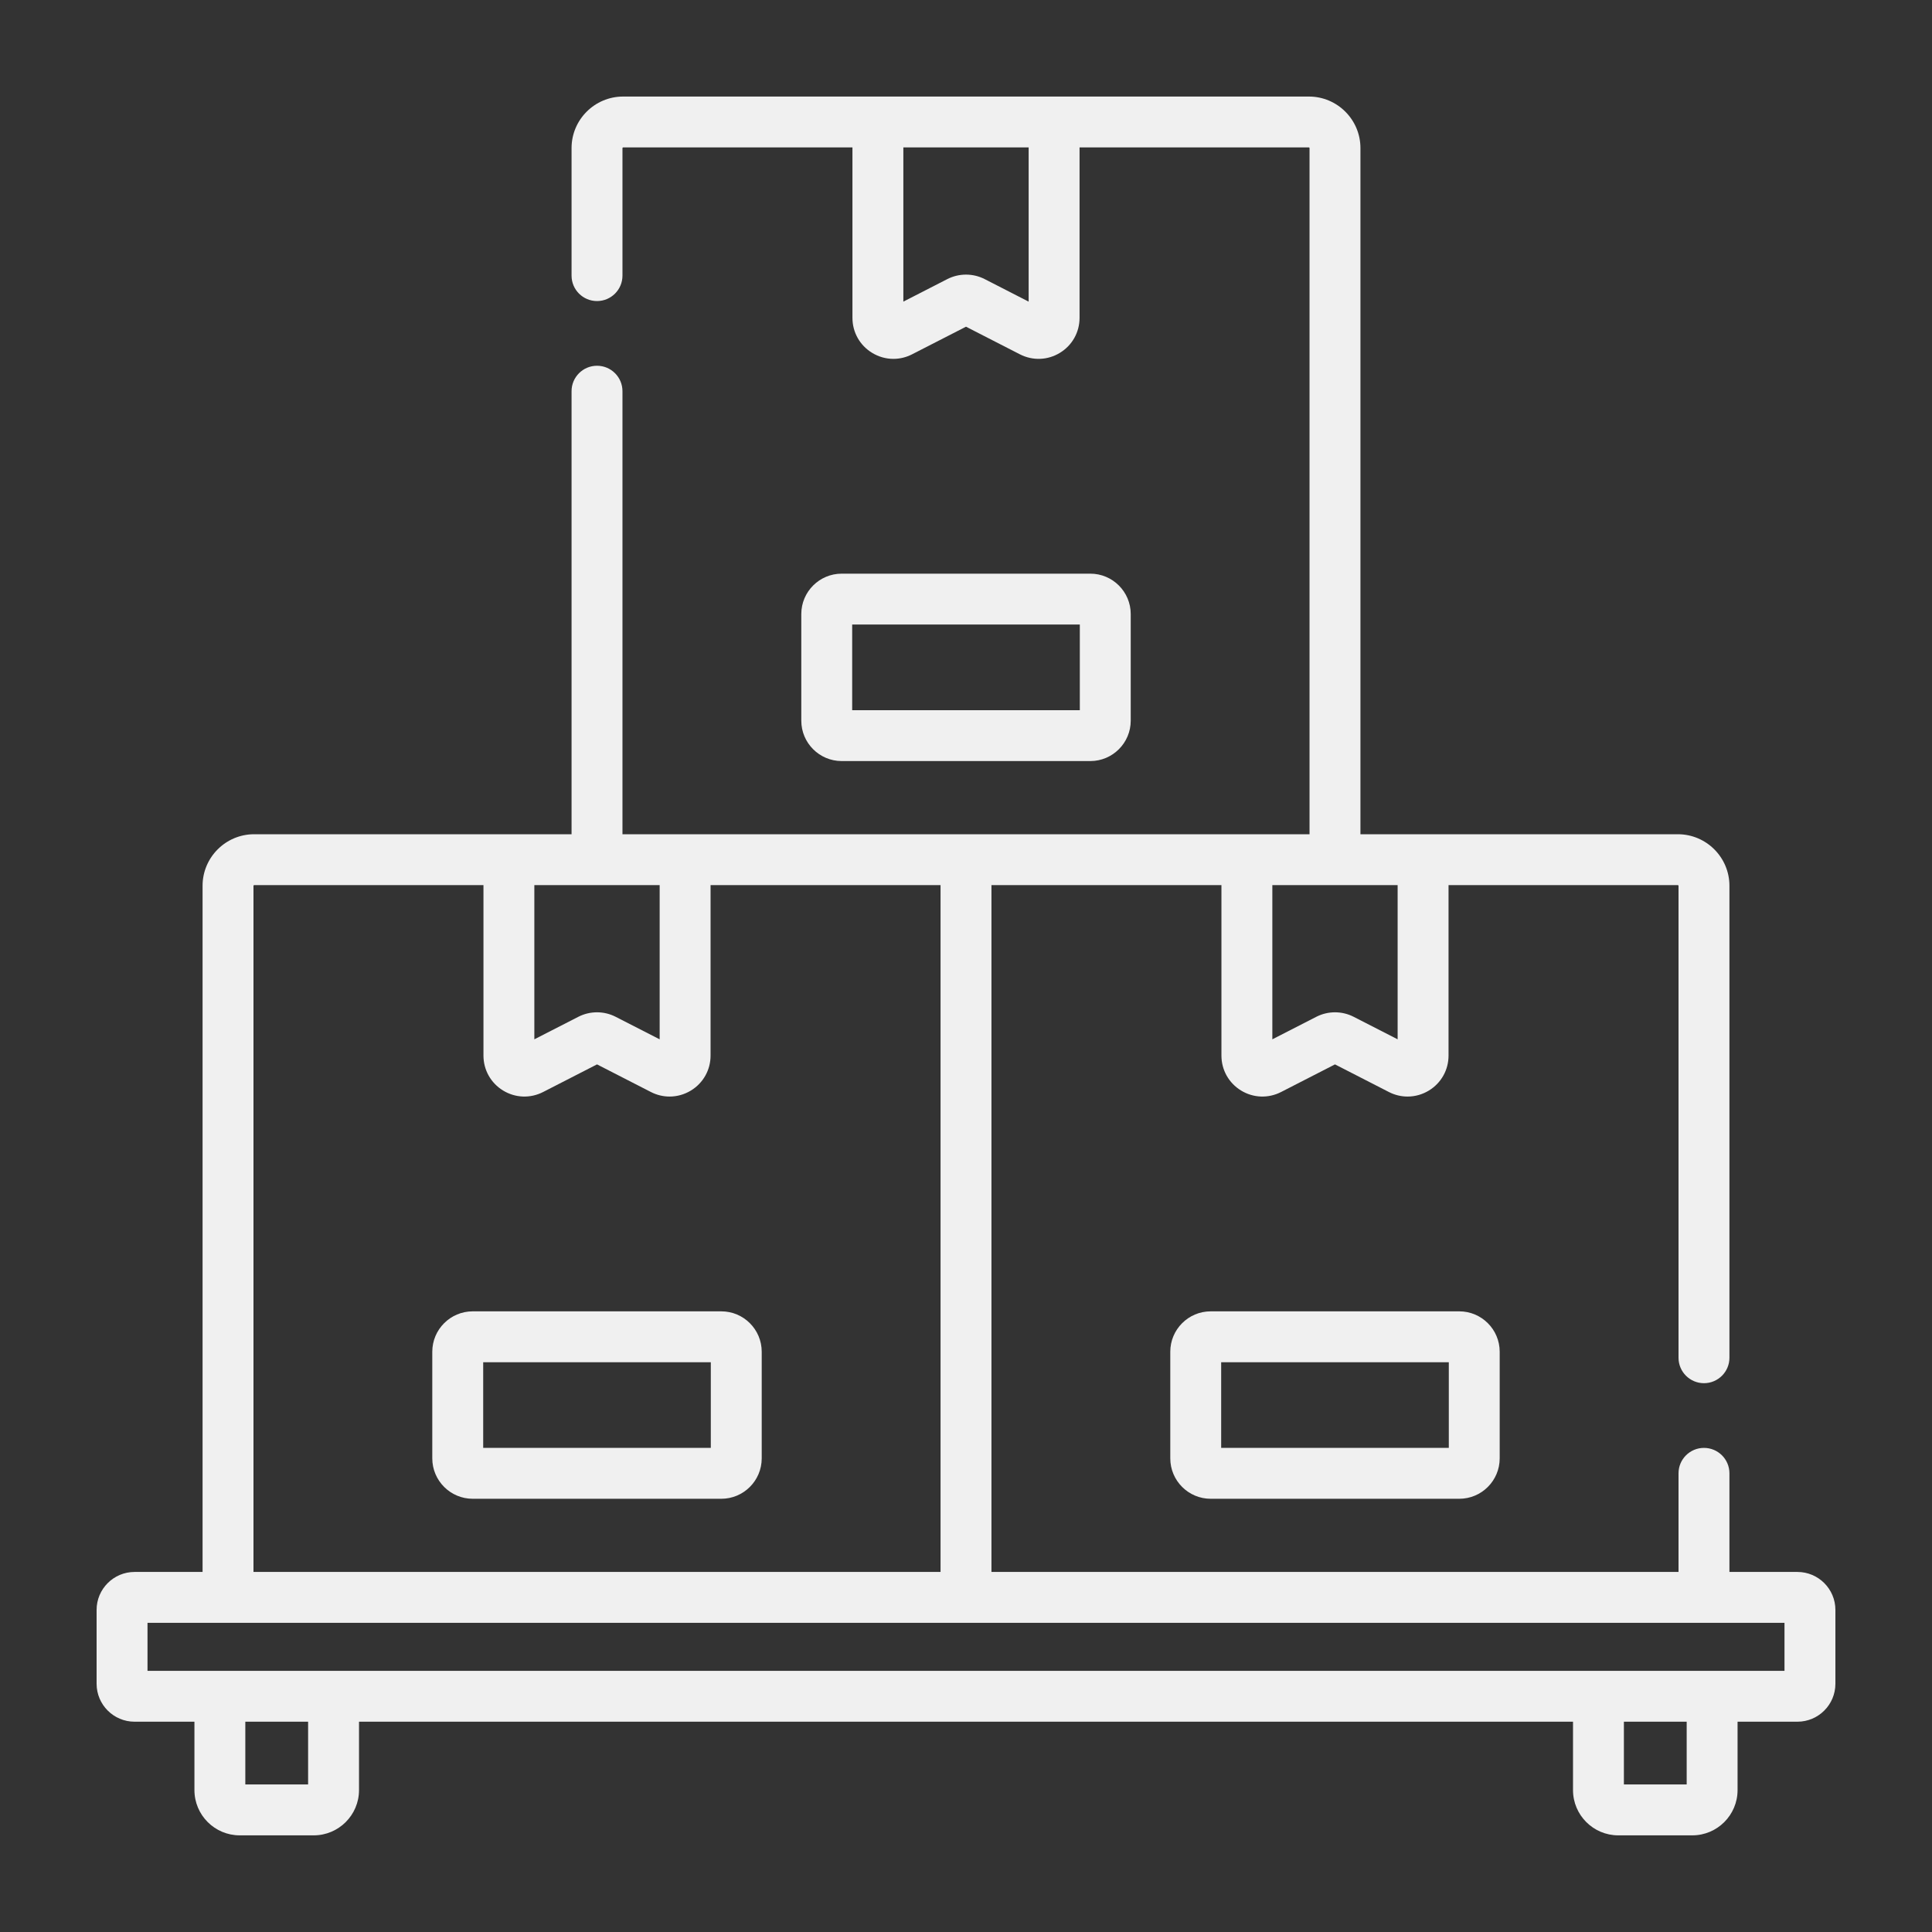
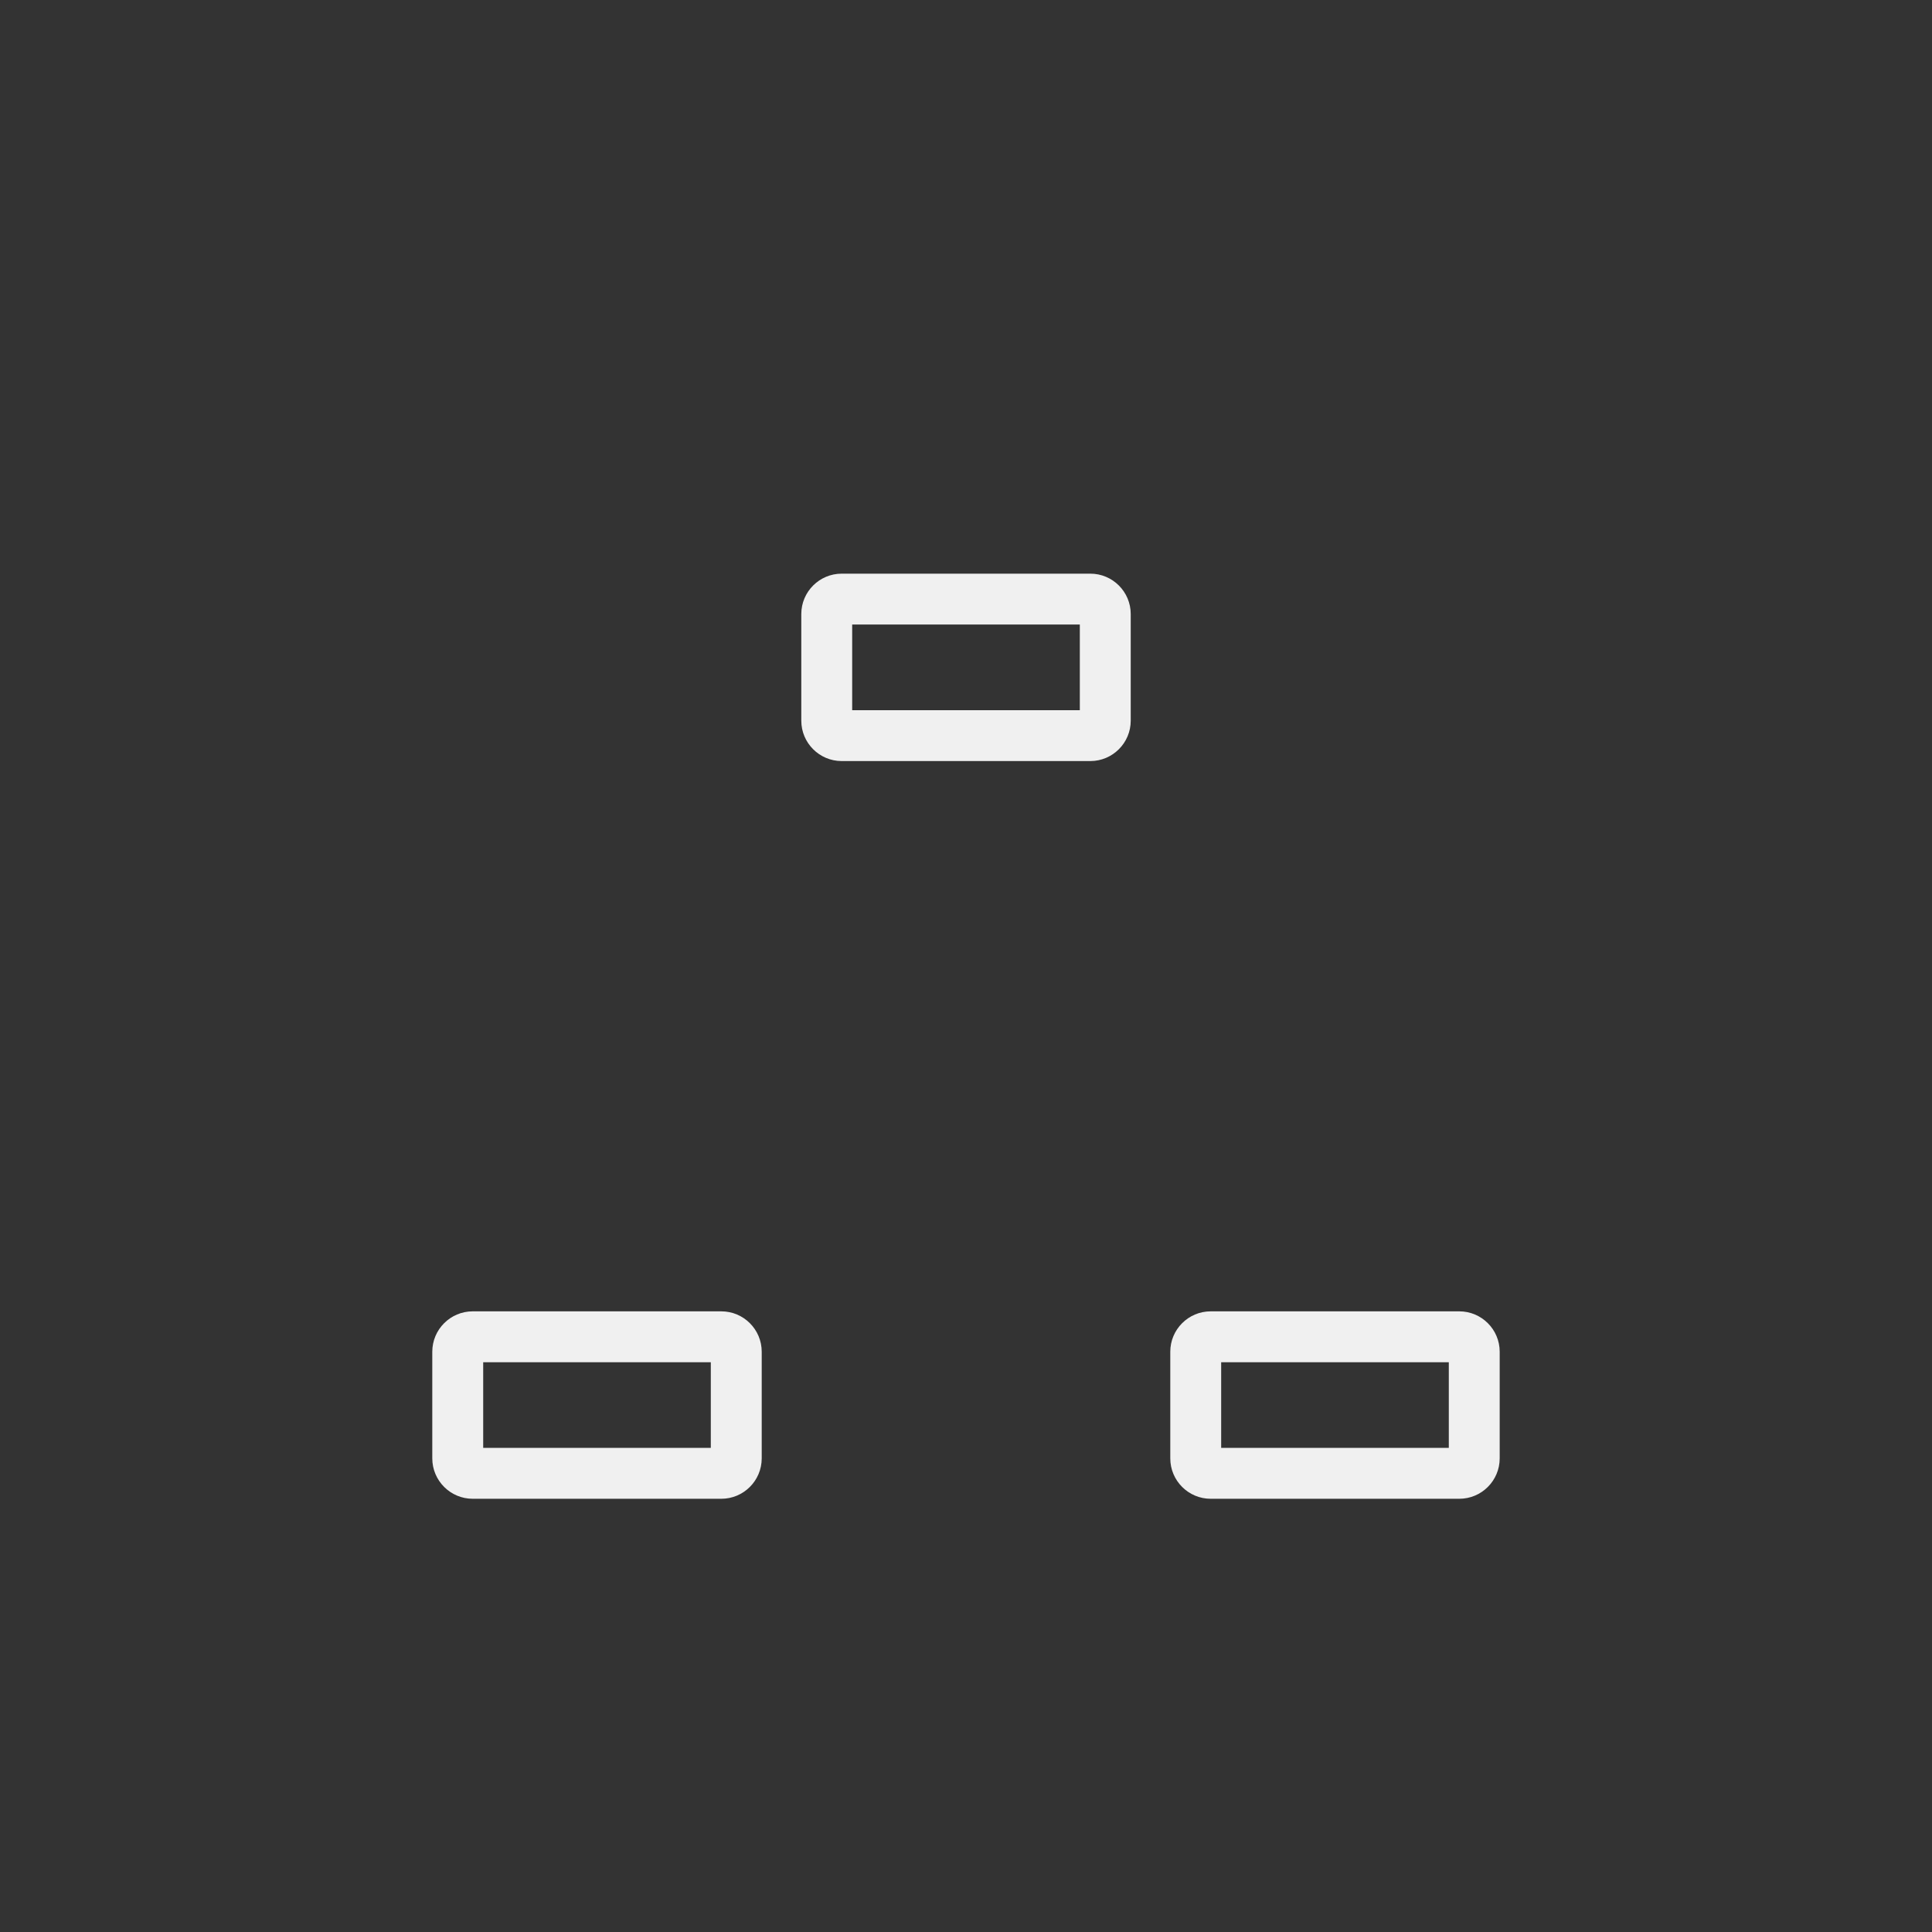
<svg xmlns="http://www.w3.org/2000/svg" width="80" height="80" viewBox="0 0 80 80" fill="none">
  <rect x="0" y="0" width="80" height="80" fill="#333333" stroke="none" />
  <path d="M45.148 31.514C46.07 31.514 46.821 30.764 46.821 29.842V25.426C46.821 24.504 46.07 23.754 45.148 23.754H34.853C33.93 23.754 33.18 24.504 33.18 25.426V29.842C33.18 30.764 33.93 31.514 34.853 31.514H45.148ZM35.287 25.861H44.713V29.408H35.287V25.861Z" fill="#F0F0F0" />
  <path d="M50.132 54.3C49.209 54.3 48.459 55.05 48.459 55.973V60.388C48.459 61.31 49.209 62.061 50.132 62.061H60.426C61.349 62.061 62.099 61.31 62.099 60.388V55.973C62.099 55.05 61.349 54.3 60.426 54.3H50.132ZM59.992 59.954H50.566V56.407H59.992V59.954Z" fill="#F0F0F0" />
  <path d="M29.868 54.3H19.573C18.651 54.3 17.9 55.05 17.9 55.973V60.388C17.9 61.31 18.651 62.061 19.573 62.061H29.868C30.791 62.061 31.541 61.31 31.541 60.388V55.973C31.541 55.05 30.791 54.3 29.868 54.3ZM29.433 59.954H20.008V56.407H29.433V59.954Z" fill="#F0F0F0" />
-   <path d="M74.428 65.091H71.612V61.007C71.612 60.425 71.14 59.954 70.558 59.954C69.976 59.954 69.504 60.425 69.504 61.007V65.09H41.054V36.651H50.577V43.709C50.577 44.304 50.881 44.845 51.389 45.156C51.897 45.466 52.517 45.489 53.047 45.218L55.279 44.074L57.511 45.218C57.756 45.344 58.021 45.406 58.285 45.406C58.592 45.406 58.897 45.322 59.169 45.156C59.677 44.845 59.981 44.304 59.981 43.709V36.651H69.477C69.492 36.651 69.504 36.663 69.504 36.678V56.222C69.504 56.803 69.976 57.275 70.558 57.275C71.14 57.275 71.612 56.803 71.612 56.222V36.678C71.612 35.502 70.654 34.544 69.477 34.544H56.333V6.131C56.333 4.955 55.376 3.998 54.199 3.998H25.802C24.625 3.998 23.667 4.955 23.667 6.132V11.413C23.667 11.995 24.139 12.466 24.721 12.466C25.303 12.466 25.775 11.995 25.775 11.413V6.132C25.775 6.117 25.787 6.104 25.802 6.104H35.298V13.162C35.298 13.758 35.602 14.299 36.11 14.609C36.383 14.776 36.688 14.86 36.993 14.86C37.258 14.86 37.523 14.797 37.768 14.671L40 13.528L42.231 14.671C42.762 14.943 43.382 14.92 43.89 14.609C44.398 14.299 44.702 13.758 44.702 13.162V6.104H54.199C54.213 6.104 54.225 6.116 54.225 6.131V34.544H25.775V16.198C25.775 15.617 25.303 15.145 24.721 15.145C24.139 15.145 23.667 15.617 23.667 16.198V34.544H10.523C9.346 34.544 8.388 35.502 8.388 36.678V65.091H5.572C4.705 65.091 4 65.796 4 66.662V69.721C4 70.587 4.705 71.292 5.572 71.292H8.051V74.124C8.051 75.157 8.892 75.998 9.925 75.998H12.991C14.024 75.998 14.866 75.157 14.866 74.124V71.292H65.135V74.124C65.135 75.157 65.975 75.998 67.009 75.998H70.075C71.108 75.998 71.949 75.157 71.949 74.124V71.292H74.428C75.295 71.292 76 70.587 76 69.721V66.662C76 65.796 75.294 65.091 74.428 65.091ZM42.594 12.49L40.774 11.557C40.289 11.309 39.711 11.309 39.226 11.557L37.406 12.49V6.104H42.594V12.49ZM52.685 36.651H57.873V43.036L56.053 42.104C55.569 41.855 54.99 41.855 54.505 42.104L52.685 43.036V36.651ZM22.127 36.651H27.315V43.036L25.494 42.104C25.01 41.855 24.431 41.855 23.947 42.104L22.126 43.036V36.651H22.127ZM10.496 36.678C10.496 36.663 10.508 36.651 10.523 36.651H20.019V43.709C20.019 44.304 20.323 44.845 20.831 45.156C21.339 45.466 21.959 45.489 22.489 45.218L24.721 44.074L26.953 45.218C27.198 45.344 27.463 45.406 27.727 45.406C28.033 45.406 28.338 45.322 28.611 45.156C29.119 44.845 29.423 44.304 29.423 43.709V36.651H38.946V65.09H10.496V36.678ZM12.758 73.891H10.158V71.292H12.758V73.891ZM69.842 73.891H67.242V71.292H69.842V73.891ZM73.892 69.186H6.108V67.197H73.892V69.186Z" fill="#F0F0F0" />
</svg>